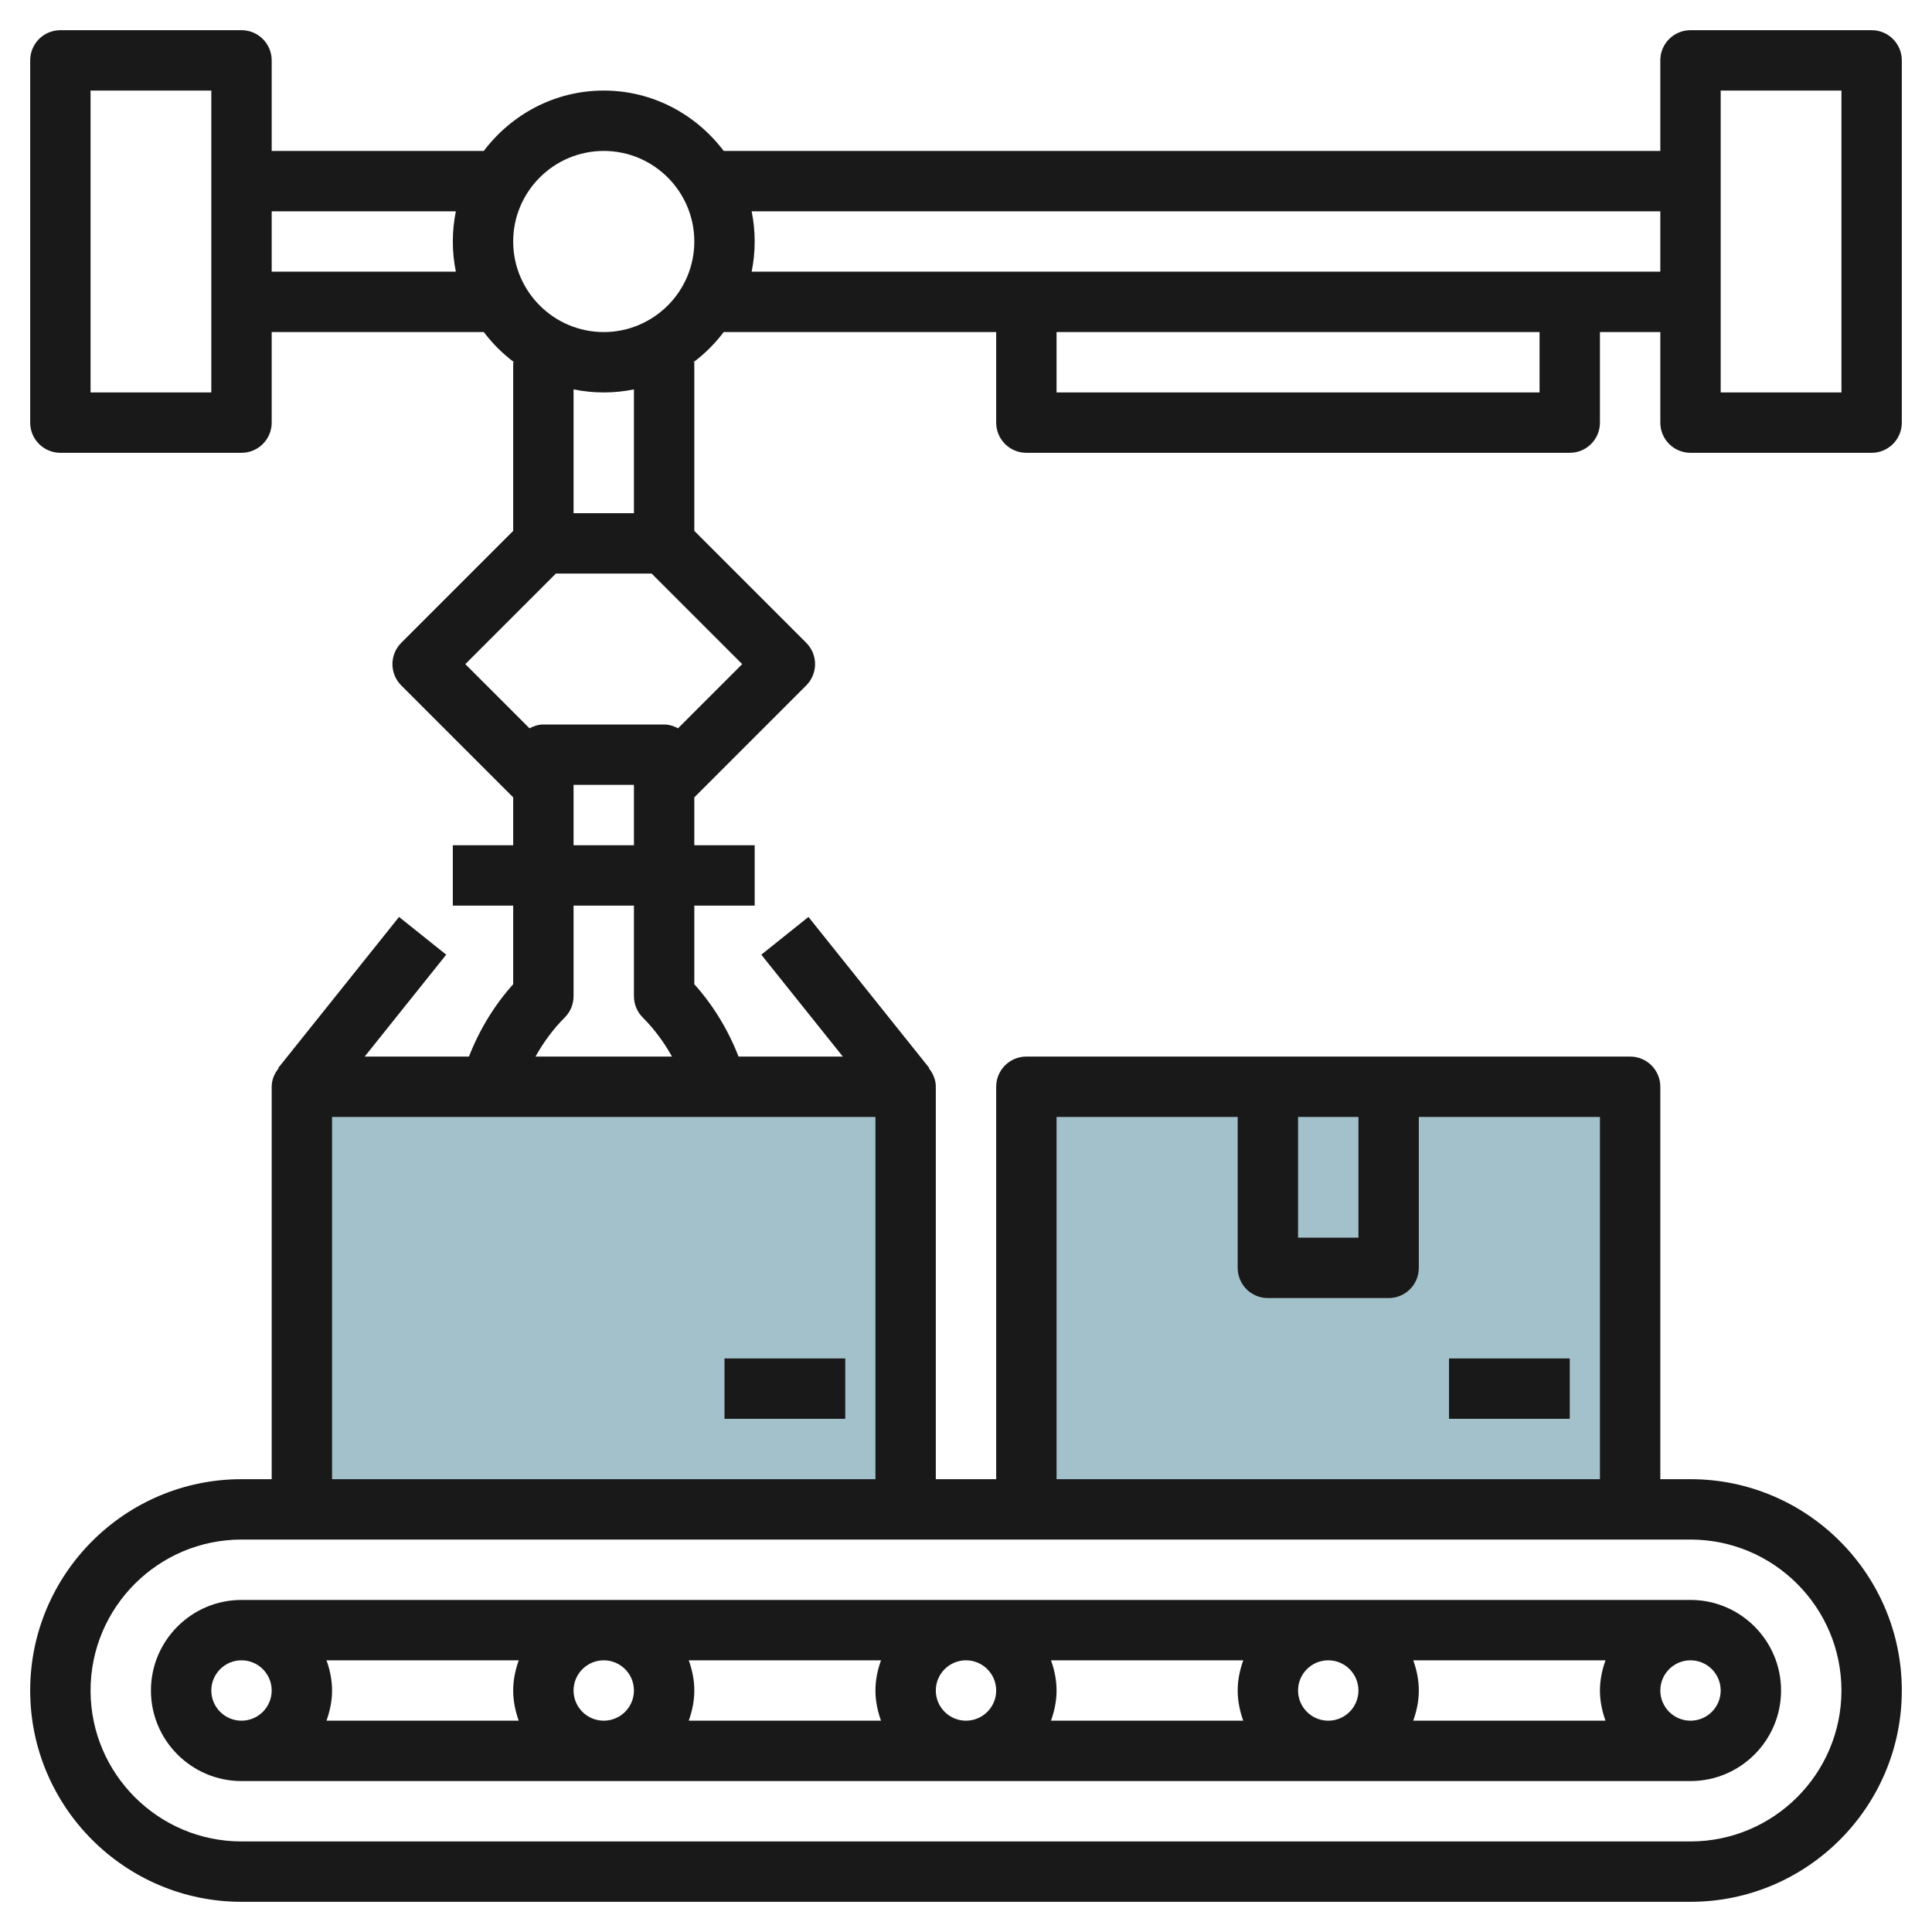
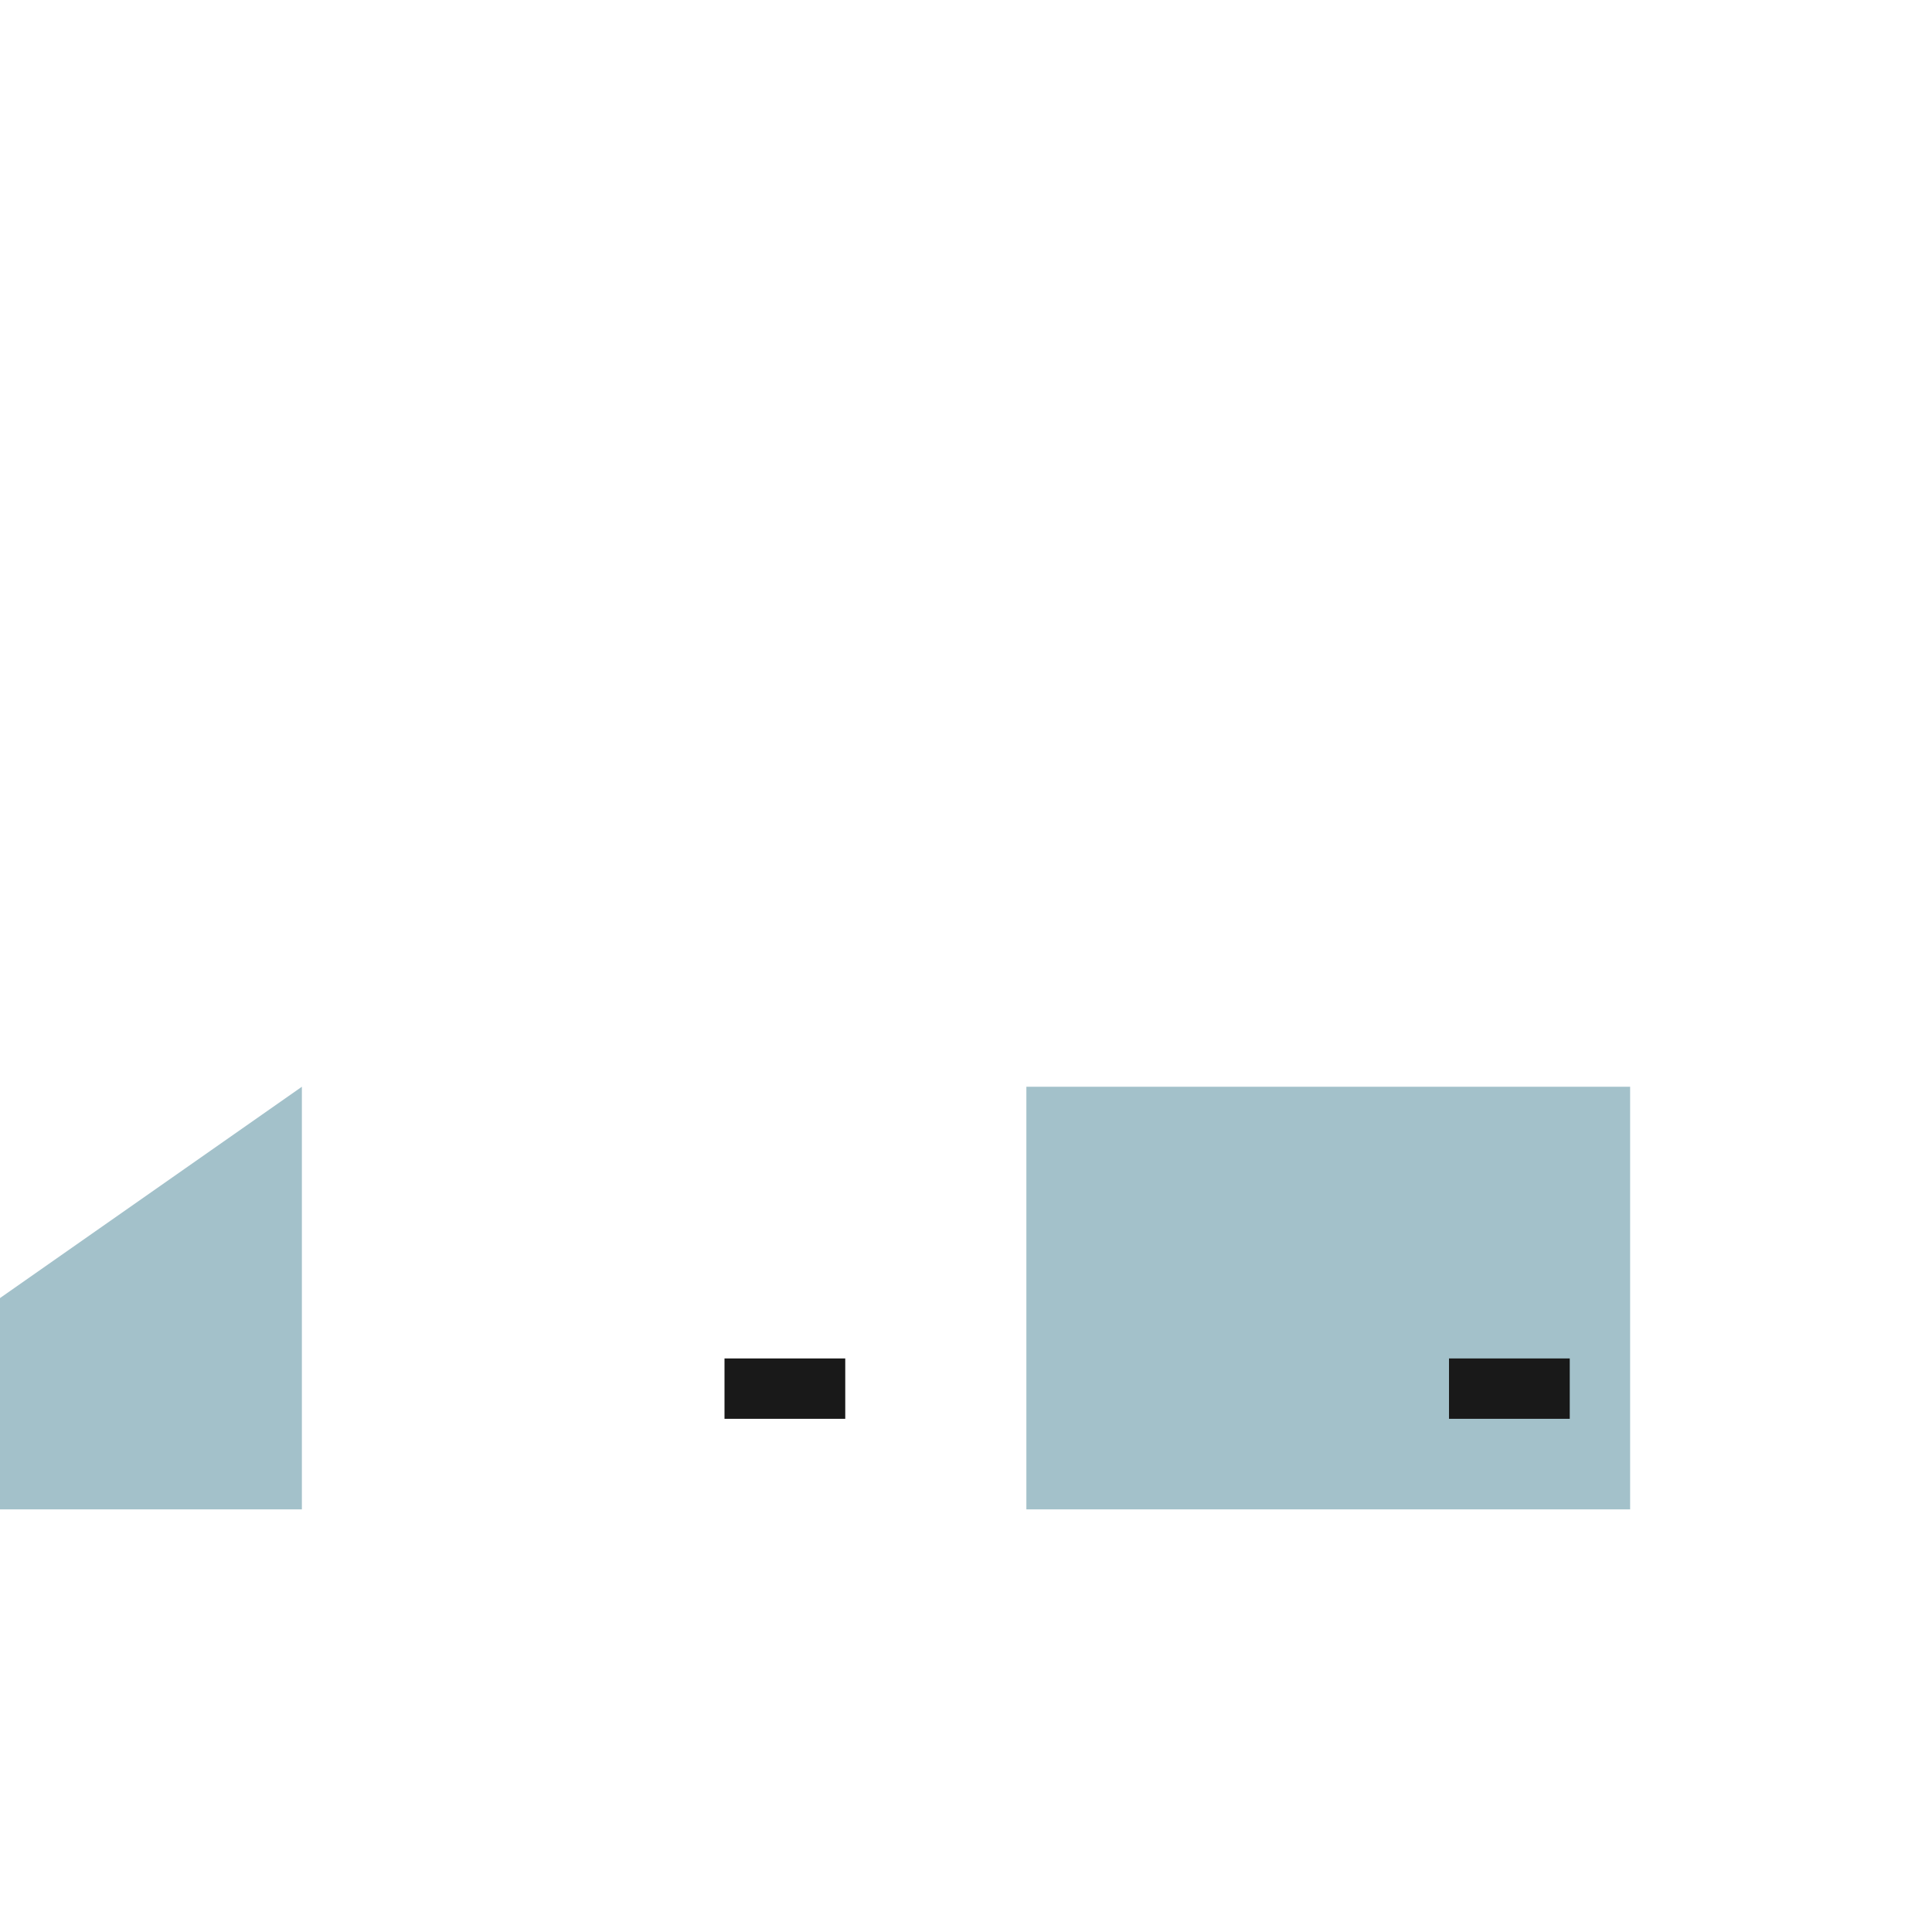
<svg xmlns="http://www.w3.org/2000/svg" id="Layer_3" enable-background="new 0 0 64 64" height="512" viewBox="0 0 64 64" width="512">
  <g>
    <path d="m34 36h20v14h-20z" fill="#a3c1ca" />
-     <path d="m10 36h20v14h-20z" fill="#a3c1ca" />
+     <path d="m10 36v14h-20z" fill="#a3c1ca" />
    <g fill="#191919">
-       <path d="m5 56c0 1.654 1.346 3 3 3h48c1.654 0 3-1.346 3-3s-1.346-3-3-3h-48c-1.654 0-3 1.346-3 3zm2 0c0-.552.448-1 1-1s1 .448 1 1-.448 1-1 1-1-.448-1-1zm38 0c0 .552-.448 1-1 1s-1-.448-1-1 .448-1 1-1 1 .448 1 1zm1.816-1h6.369c-.113.314-.185.648-.185 1s.072.686.184 1h-6.369c.113-.314.185-.648.185-1s-.072-.686-.184-1zm-5.632 2h-6.369c.113-.314.185-.648.185-1s-.072-.686-.184-1h6.369c-.113.314-.185.648-.185 1s.072.686.184 1zm-8.184-1c0 .552-.448 1-1 1s-1-.448-1-1 .448-1 1-1 1 .448 1 1zm-3.816 1h-6.369c.113-.314.185-.648.185-1s-.072-.686-.184-1h6.369c-.113.314-.185.648-.185 1s.072.686.184 1zm-8.184-1c0 .552-.448 1-1 1s-1-.448-1-1 .448-1 1-1 1 .448 1 1zm-3.816 1h-6.369c.113-.314.185-.648.185-1s-.072-.686-.184-1h6.369c-.113.314-.185.648-.185 1s.072.686.184 1zm39.816-1c0 .552-.448 1-1 1s-1-.448-1-1 .448-1 1-1 1 .448 1 1z" />
-       <path d="m56 15h6c.553 0 1-.447 1-1v-12c0-.553-.447-1-1-1h-6c-.553 0-1 .447-1 1v3h-31.026c-.913-1.207-2.347-2-3.974-2s-3.061.793-3.974 2h-7.026v-3c0-.553-.447-1-1-1h-6c-.553 0-1 .447-1 1v12c0 .553.447 1 1 1h6c.553 0 1-.447 1-1v-3h7.026c.287.379.624.716 1.005 1h-.031v5.586l-3.707 3.707c-.391.391-.391 1.023 0 1.414l3.707 3.707v1.586h-2v2h2v2.603c-.63.703-1.123 1.518-1.465 2.397h-3.454l2.7-3.375-1.562-1.25-4 5 .012.01c-.137.171-.231.379-.231.615v13h-1c-3.859 0-7 3.141-7 7s3.141 7 7 7h48c3.859 0 7-3.141 7-7s-3.141-7-7-7h-1v-13c0-.553-.447-1-1-1h-20c-.553 0-1 .447-1 1v13h-2v-13c0-.236-.094-.444-.231-.615l.012-.01-4-5-1.562 1.25 2.7 3.375h-3.454c-.342-.879-.834-1.694-1.465-2.397v-2.603h2v-2h-2v-1.586l3.707-3.707c.391-.391.391-1.023 0-1.414l-3.707-3.707v-5.586h-.031c.382-.284.718-.621 1.005-1h9.026v3c0 .553.447 1 1 1h18c.553 0 1-.447 1-1v-3h2v3c0 .553.447 1 1 1zm1-12h4v10h-4zm-50 10h-4v-10h4zm2-4v-2h6.101c-.066.323-.101.658-.101 1s.035.677.101 1zm11-4c1.654 0 3 1.346 3 3s-1.346 3-3 3-3-1.346-3-3 1.346-3 3-3zm41 51c0 2.757-2.243 5-5 5h-48c-2.757 0-5-2.243-5-5s2.243-5 5-5h48c2.757 0 5 2.243 5 5zm-18-19h2v4h-2zm-8 0h6v5c0 .553.447 1 1 1h4c.553 0 1-.447 1-1v-5h6v12h-18zm-24 12v-12h18v12zm10.293-15.293c.383.383.705.821.967 1.293h-4.52c.262-.471.583-.91.967-1.293.188-.187.293-.441.293-.707v-3h2v3c0 .266.105.52.293.707zm-2.293-5.707v-2h2v2zm3.46-3.874c-.139-.074-.291-.126-.46-.126h-4c-.169 0-.32.052-.46.126l-2.126-2.126 3-3h3.172l3 3zm-1.46-7.126h-2v-4.101c.323.066.658.101 1 .101s.677-.035 1-.101zm30-4h-16v-2h16zm-26.101-4c.066-.323.101-.658.101-1s-.035-.677-.101-1h30.101v2z" />
      <path d="m24 45h4v2h-4z" />
      <path d="m48 45h4v2h-4z" />
    </g>
  </g>
</svg>